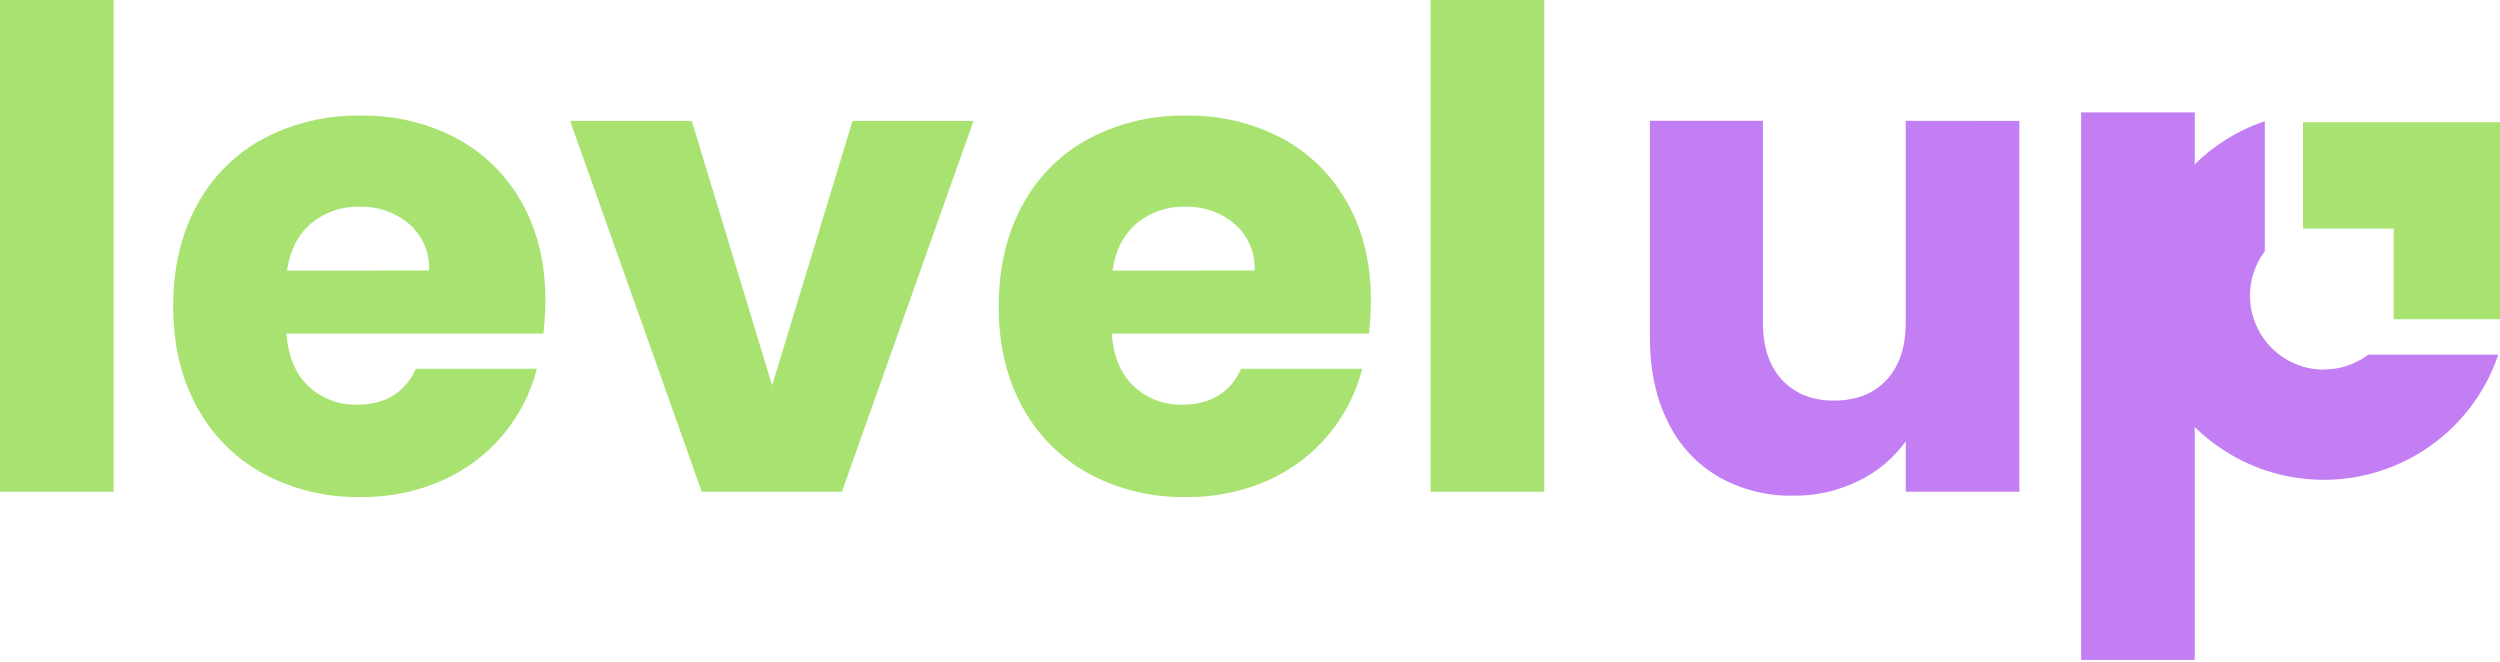
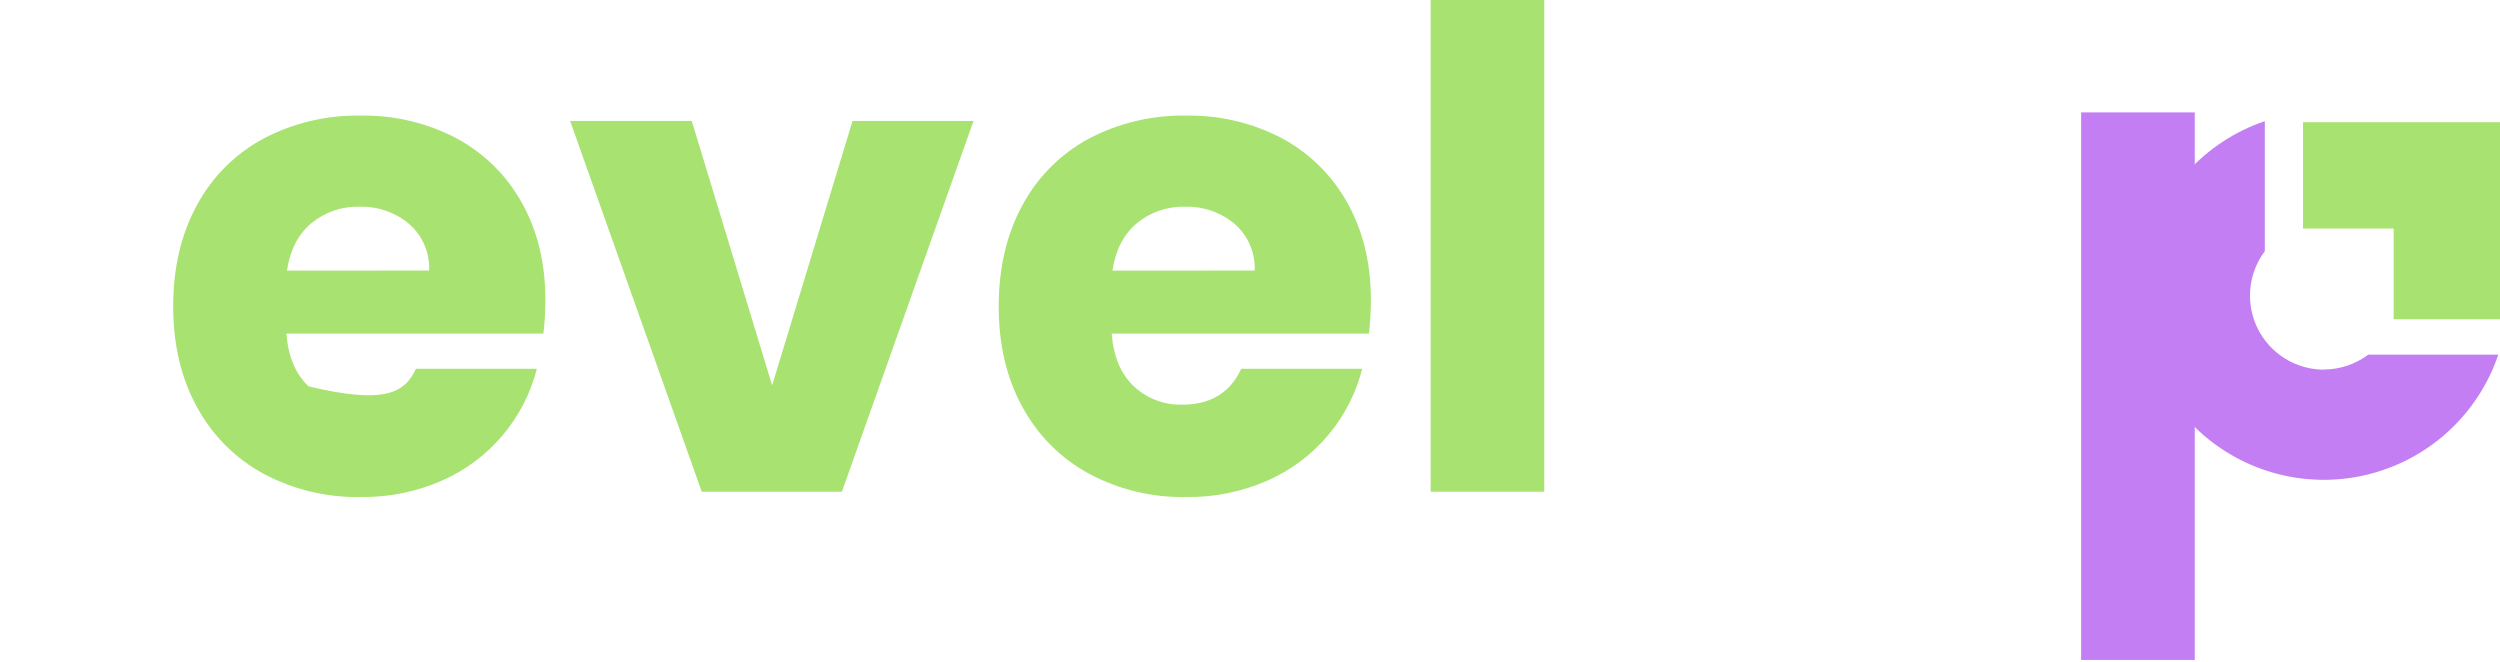
<svg xmlns="http://www.w3.org/2000/svg" width="910" height="241" viewBox="0 0 910 241" fill="none">
-   <path d="M41.358 0H0V178.983H41.358V0Z" fill="#A8E270" />
-   <path d="M197.855 121.42H104.255C104.895 129.805 107.596 136.215 112.357 140.651C117.1 145.08 123.393 147.47 129.881 147.305C140.197 147.305 147.367 142.95 151.392 134.241H195.417C193.141 143.183 188.859 151.489 182.896 158.531C176.933 165.572 169.445 171.163 161 174.881C151.636 179.012 141.491 181.071 131.258 180.919C118.956 181.147 106.8 178.235 95.937 172.458C85.706 166.904 77.307 158.5 71.759 148.266C65.947 137.749 63.04 125.498 63.04 111.511C63.04 97.524 65.909 85.268 71.645 74.742C77.132 64.502 85.497 56.092 95.708 50.55C106.653 44.759 118.892 41.848 131.272 42.089C143.388 41.863 155.367 44.689 166.105 50.306C176.136 55.673 184.406 63.819 189.924 73.767C195.661 83.939 198.529 95.794 198.529 109.331C198.519 113.372 198.274 117.408 197.797 121.42M156.21 98.476C156.346 95.29 155.764 92.114 154.508 89.182C153.252 86.251 151.354 83.639 148.954 81.54C143.894 77.271 137.429 75.032 130.813 75.258C124.427 75.068 118.191 77.214 113.275 81.296C108.495 85.33 105.555 91.066 104.456 98.504L156.21 98.476Z" fill="#A8E270" />
+   <path d="M197.855 121.42H104.255C104.895 129.805 107.596 136.215 112.357 140.651C140.197 147.305 147.367 142.95 151.392 134.241H195.417C193.141 143.183 188.859 151.489 182.896 158.531C176.933 165.572 169.445 171.163 161 174.881C151.636 179.012 141.491 181.071 131.258 180.919C118.956 181.147 106.8 178.235 95.937 172.458C85.706 166.904 77.307 158.5 71.759 148.266C65.947 137.749 63.04 125.498 63.04 111.511C63.04 97.524 65.909 85.268 71.645 74.742C77.132 64.502 85.497 56.092 95.708 50.55C106.653 44.759 118.892 41.848 131.272 42.089C143.388 41.863 155.367 44.689 166.105 50.306C176.136 55.673 184.406 63.819 189.924 73.767C195.661 83.939 198.529 95.794 198.529 109.331C198.519 113.372 198.274 117.408 197.797 121.42M156.21 98.476C156.346 95.29 155.764 92.114 154.508 89.182C153.252 86.251 151.354 83.639 148.954 81.54C143.894 77.271 137.429 75.032 130.813 75.258C124.427 75.068 118.191 77.214 113.275 81.296C108.495 85.33 105.555 91.066 104.456 98.504L156.21 98.476Z" fill="#A8E270" />
  <path d="M281.058 140.292L310.327 44.025H354.352L306.455 178.983H255.432L207.534 44.025H251.803L281.058 140.292Z" fill="#A8E270" />
  <path d="M498.272 121.42H404.658C405.299 129.805 407.999 136.215 412.76 140.651C417.508 145.083 423.806 147.472 430.299 147.305C440.624 147.305 447.794 142.95 451.809 134.241H495.834C493.613 143.04 489.437 151.226 483.616 158.189C477.617 165.375 470.046 171.086 461.489 174.881C452.12 179.012 441.97 181.071 431.733 180.919C419.436 181.149 407.284 178.237 396.427 172.458C386.194 166.902 377.79 158.499 372.234 148.266C366.422 137.749 363.52 125.498 363.53 111.511C363.539 97.524 366.407 85.268 372.134 74.742C377.618 64.499 385.984 56.088 396.197 50.55C407.137 44.759 419.371 41.848 431.747 42.089C443.864 41.861 455.843 44.687 466.58 50.306C476.611 55.673 484.881 63.819 490.399 73.767C496.136 83.939 499.004 95.794 499.004 109.331C498.991 113.371 498.752 117.407 498.287 121.42M456.699 98.476C456.835 95.29 456.254 92.114 454.998 89.182C453.742 86.251 451.844 83.639 449.443 81.54C444.382 77.273 437.918 75.035 431.302 75.258C424.915 75.062 418.677 77.21 413.764 81.296C408.984 85.33 406.04 91.066 404.931 98.504L456.699 98.476Z" fill="#A8E270" />
  <path d="M562.116 0H520.758V178.983H562.116V0Z" fill="#A8E270" />
-   <path d="M735.047 44.025V178.983H693.689V160.641C689.285 166.764 683.425 171.693 676.638 174.982C669.243 178.662 661.079 180.53 652.819 180.431C643.254 180.622 633.814 178.24 625.486 173.533C617.503 168.864 611.1 161.911 607.102 153.572C602.742 144.862 600.562 134.623 600.562 122.854V43.982H641.691V117.262C641.691 126.296 644.028 133.313 648.703 138.313C653.378 143.313 659.664 145.813 667.561 145.813C675.63 145.813 682.002 143.313 686.677 138.313C691.352 133.313 693.689 126.296 693.689 117.262V43.982L735.047 44.025Z" fill="#C47EF3" />
  <path d="M798.89 40.913H757.533V240.216H798.89V40.913Z" fill="#C47EF3" />
  <path d="M845.898 134.556C840.897 134.549 835.996 133.149 831.744 130.515C827.492 127.88 824.058 124.114 821.826 119.639C819.593 115.163 818.65 110.154 819.103 105.173C819.555 100.192 821.385 95.435 824.388 91.434V44.111C813.587 47.766 803.896 54.115 796.233 62.558C788.569 71.001 783.186 81.26 780.592 92.363C777.997 103.466 778.278 115.048 781.407 126.013C784.536 136.978 790.41 146.963 798.473 155.025C806.537 163.087 816.524 168.96 827.489 172.087C838.454 175.214 850.036 175.493 861.139 172.897C872.242 170.3 882.499 164.915 890.941 157.25C899.383 149.585 905.731 139.894 909.383 129.092H862.06C857.388 132.604 851.7 134.502 845.855 134.499" fill="#C47EF3" />
  <path d="M871.294 44.484H838.298V83.198H871.294V116.186H910V83.198V44.484H871.294Z" fill="#A8E270" />
</svg>